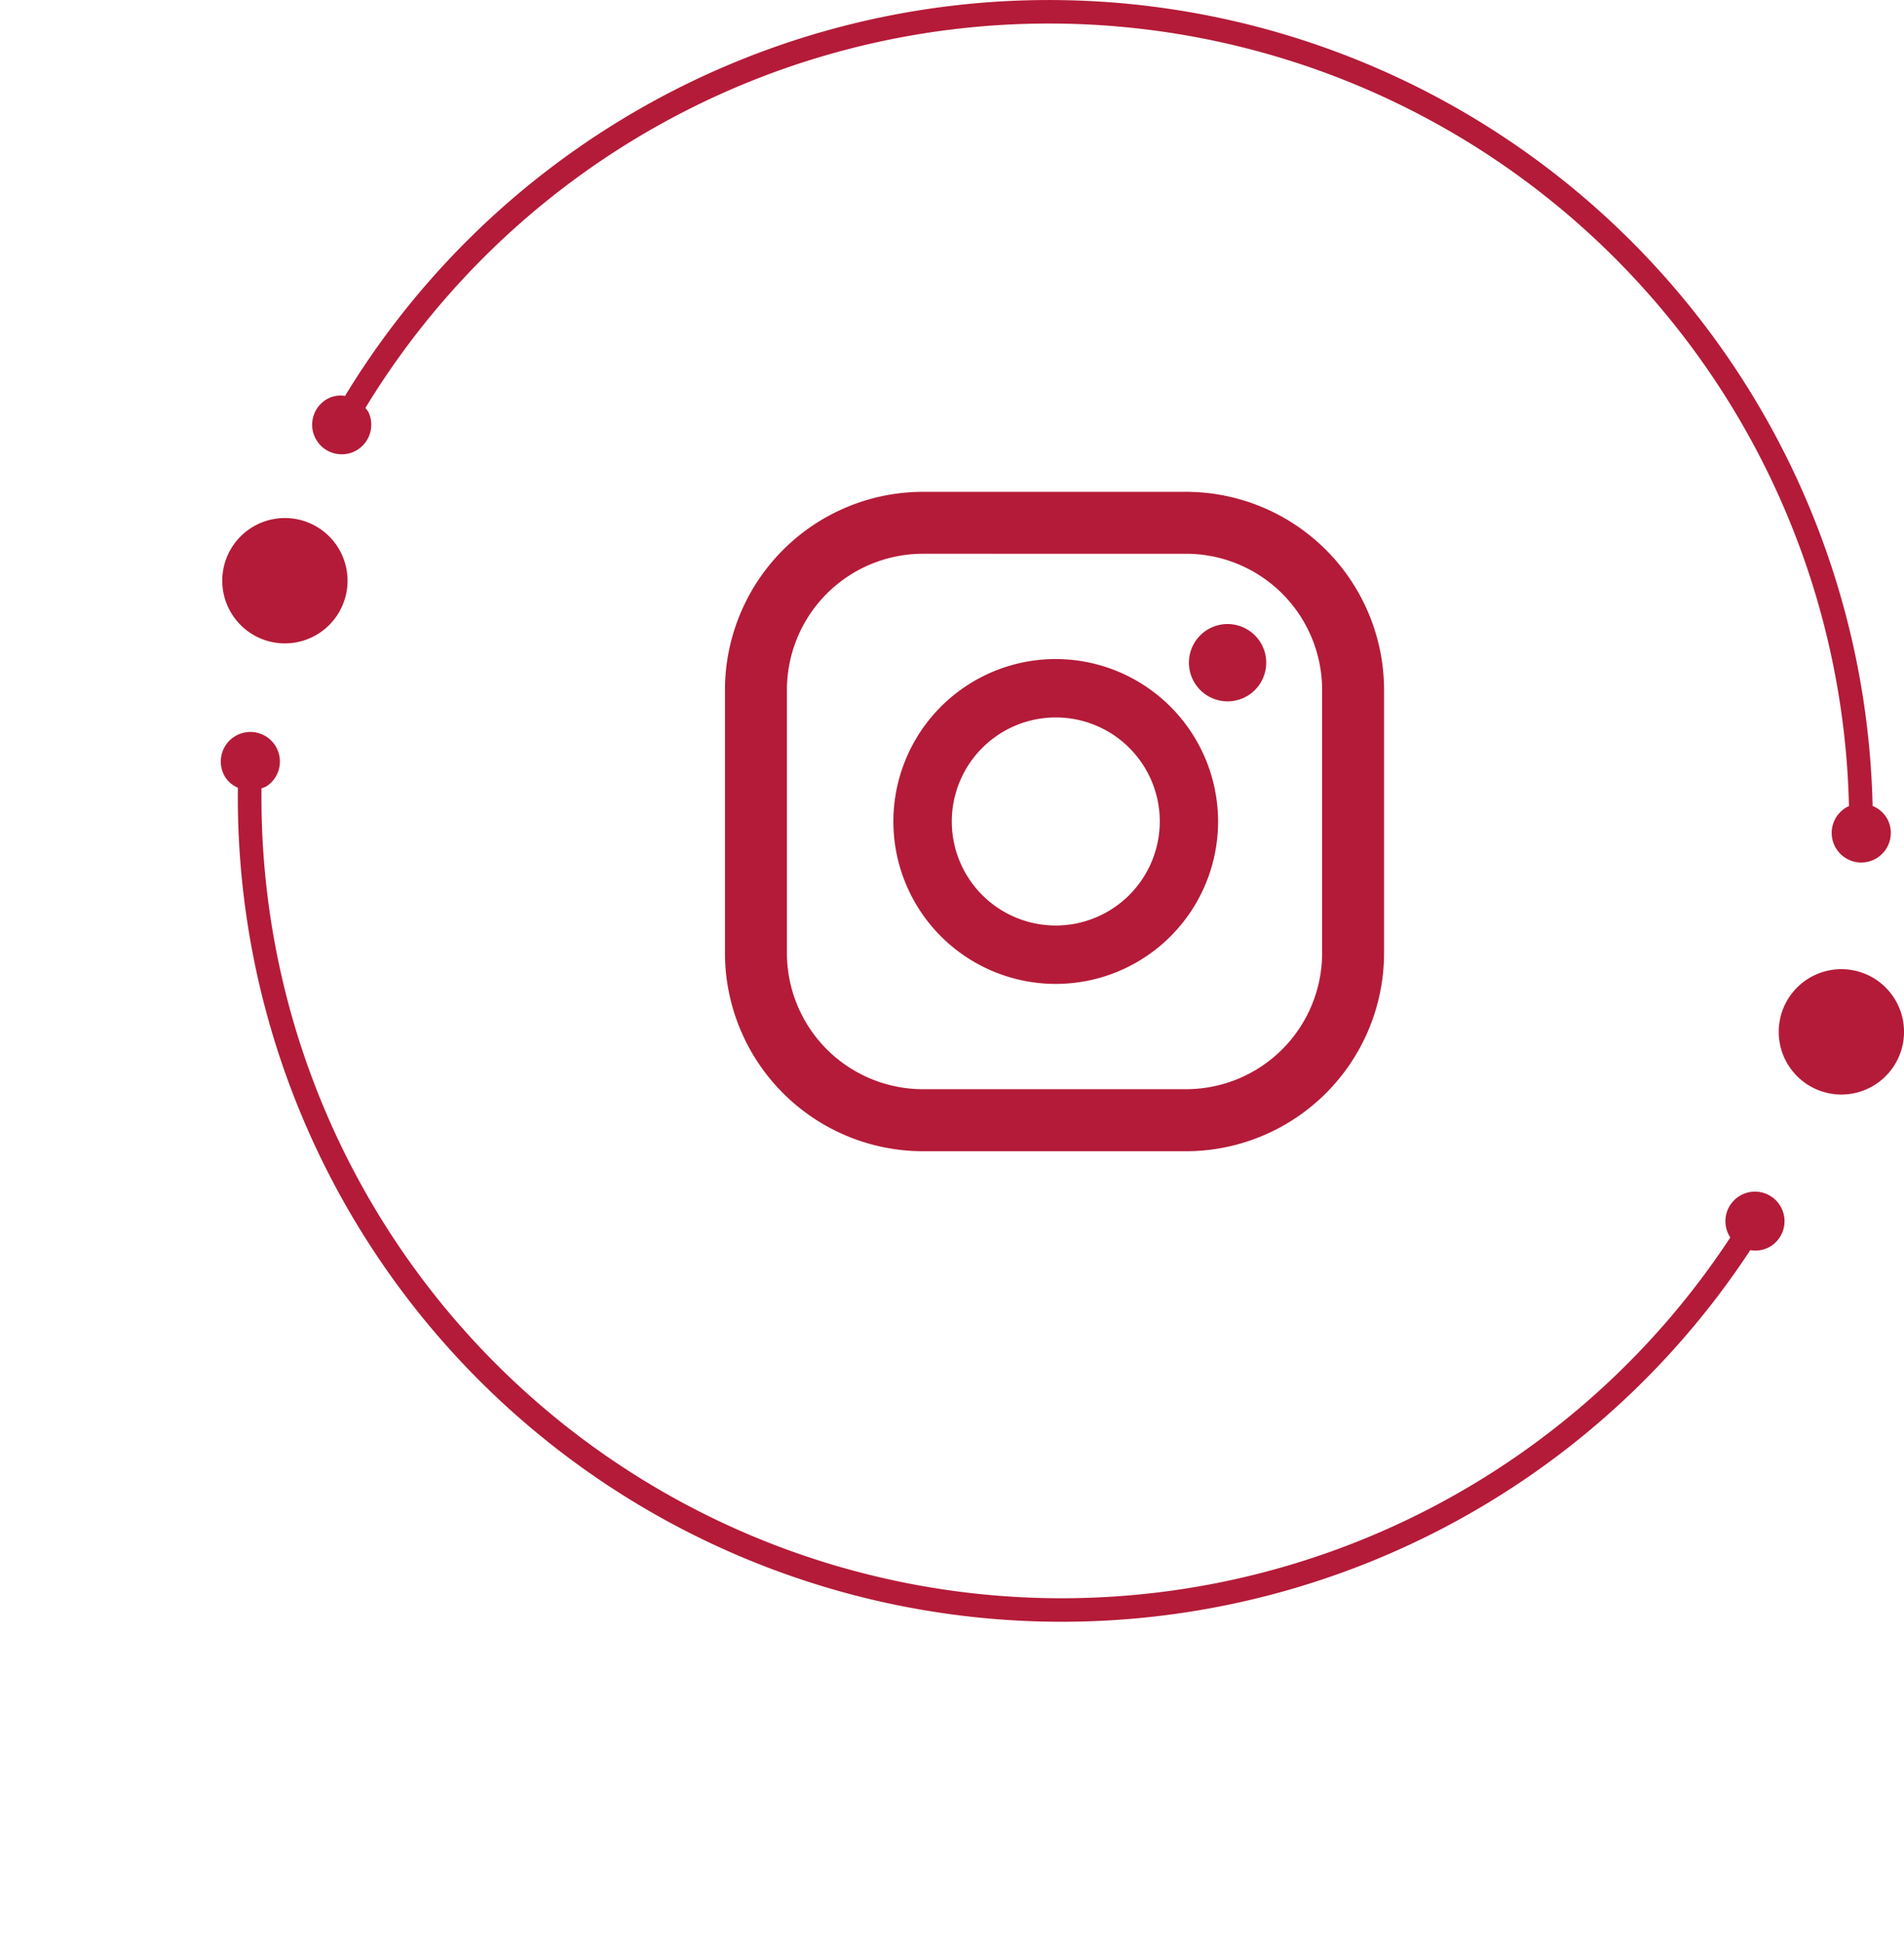
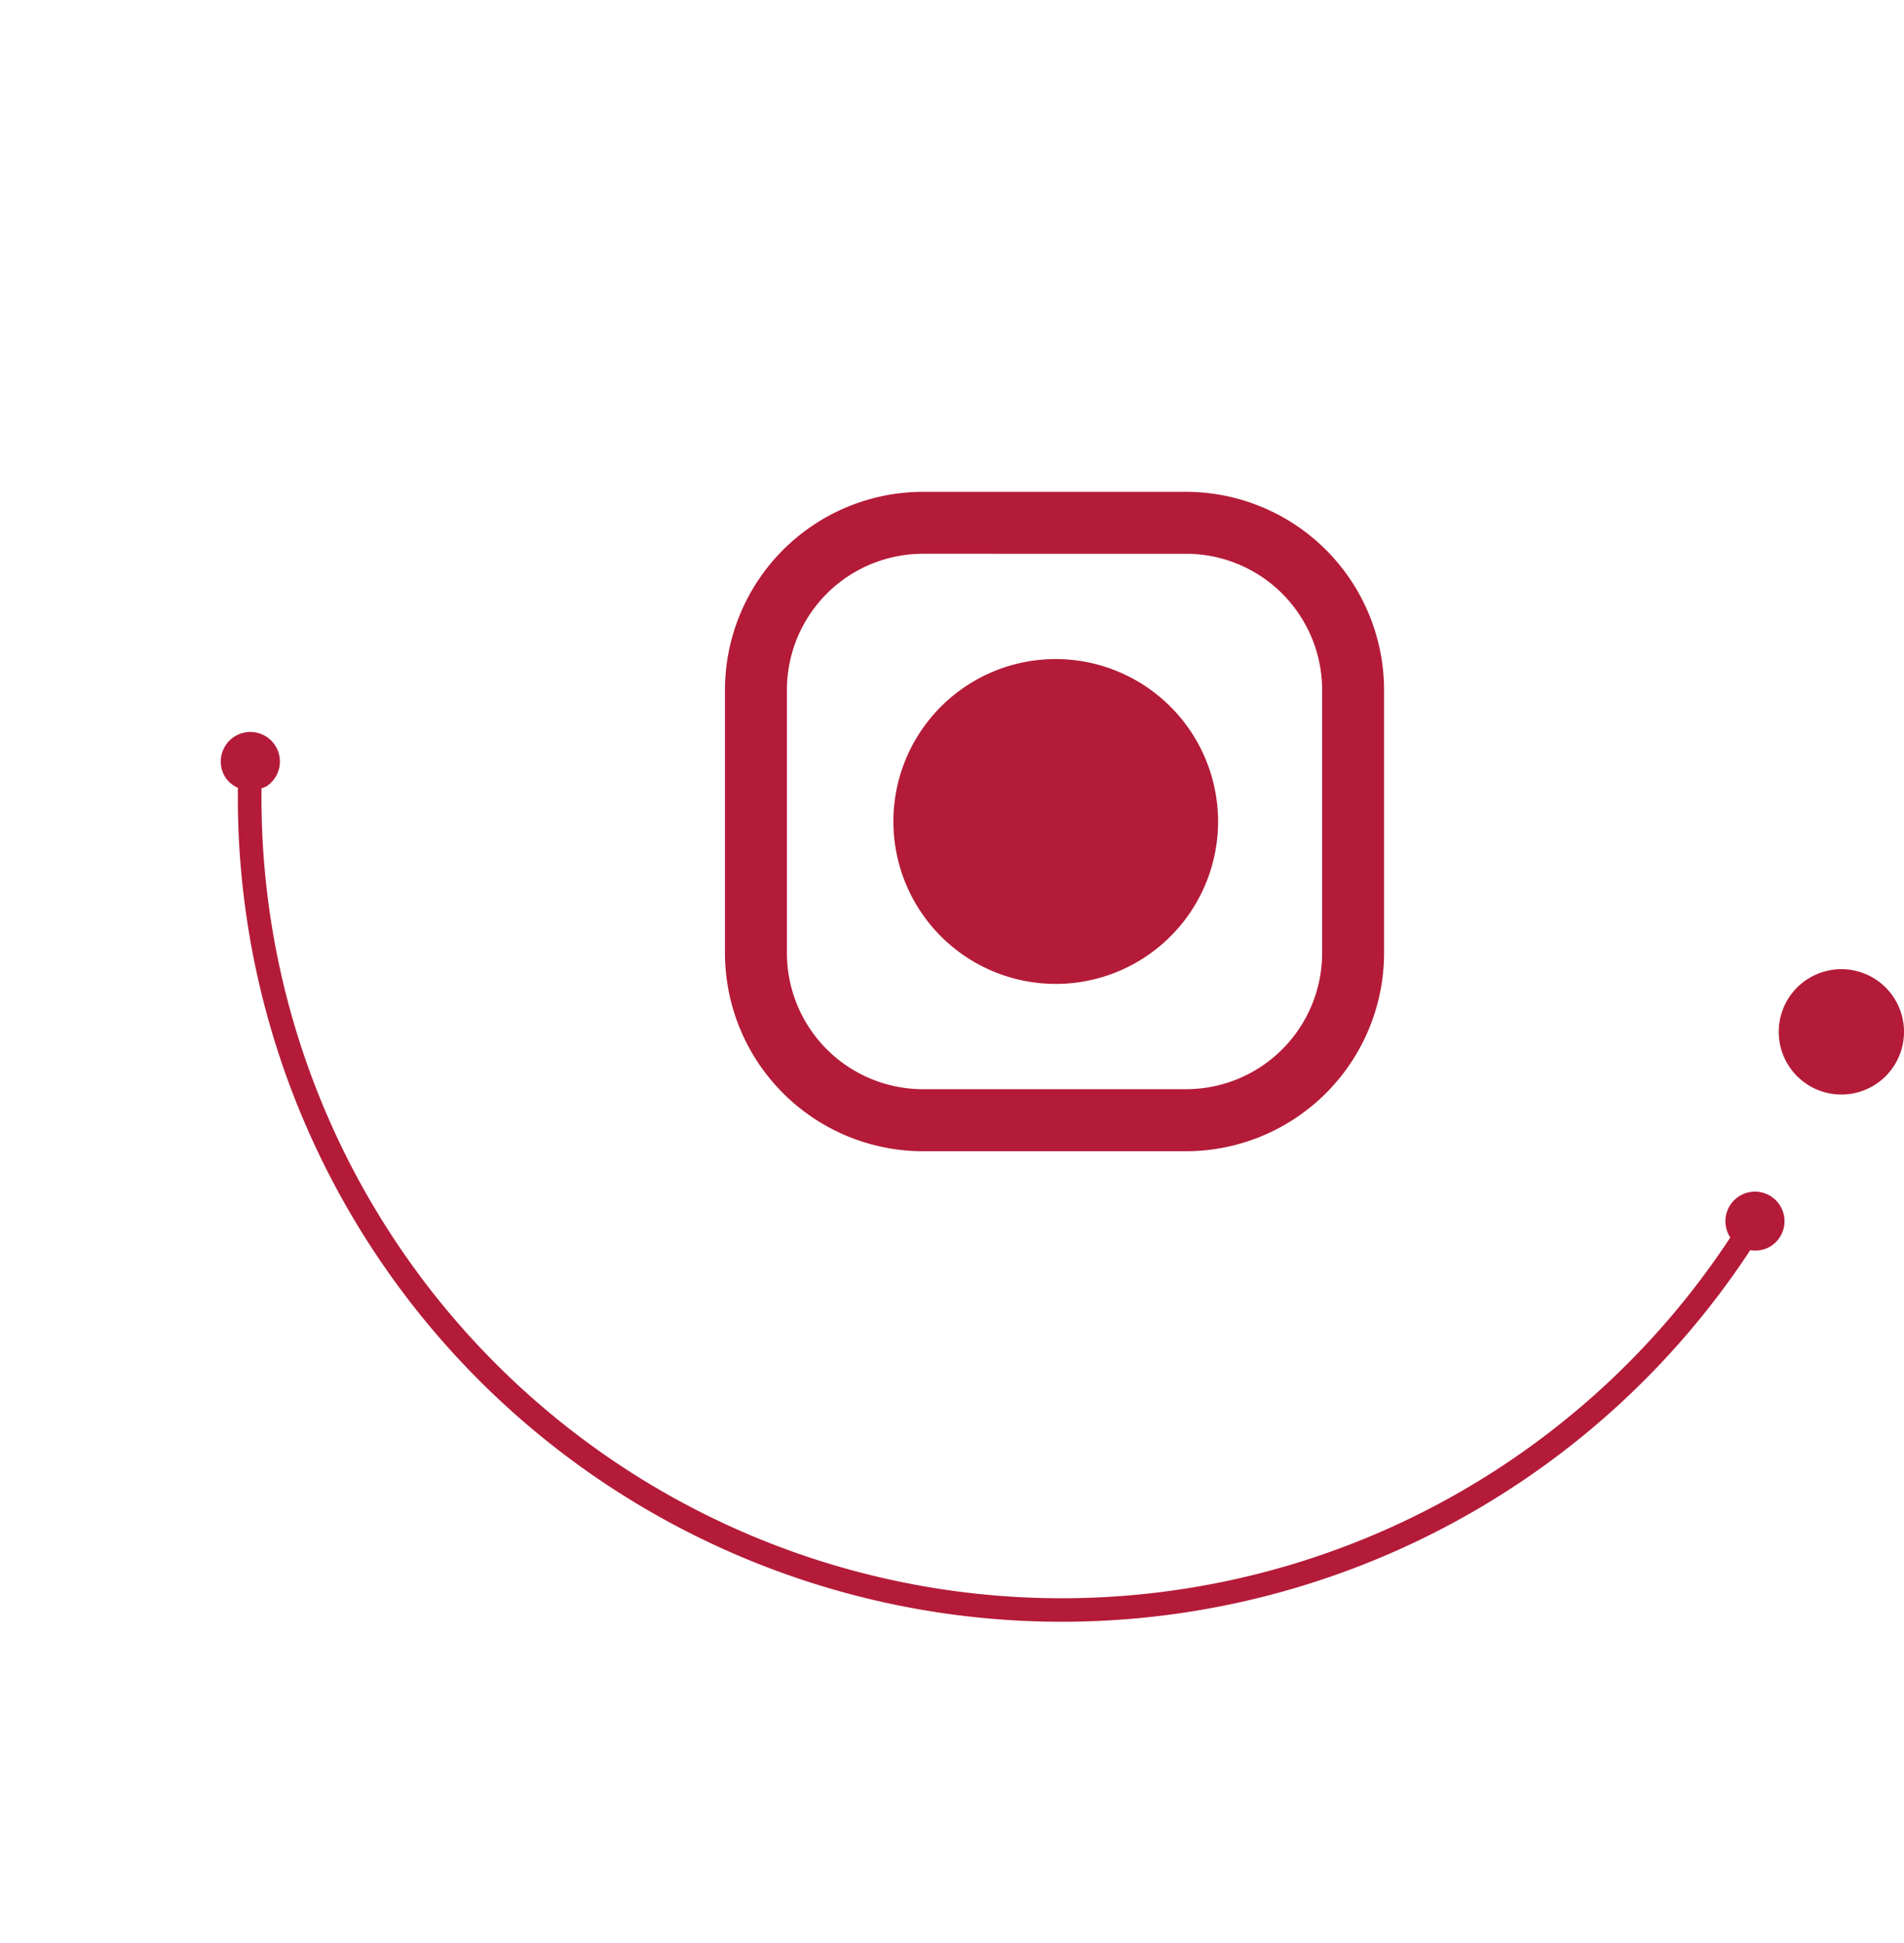
<svg xmlns="http://www.w3.org/2000/svg" width="70.215" height="71.628" viewBox="0 0 70.215 71.628">
  <g id="image_05" data-name="image 05" transform="translate(0 0)">
    <g id="Group_283" data-name="Group 283" transform="translate(0 0)">
      <g id="Group_273" data-name="Group 273">
        <g id="Group_272" data-name="Group 272">
          <g id="Group_270" data-name="Group 270" transform="translate(8.196 19.099)">
            <path id="Path_1906" data-name="Path 1906" d="M300.384,113.8a2.31,2.31,0,1,1,3.266-.049A2.309,2.309,0,0,1,300.384,113.8Z" transform="translate(-242.283 -93.207)" fill="#b41b38" />
-             <path id="Path_1910" data-name="Path 1910" d="M300.384,113.8a2.31,2.31,0,1,1,3.266-.049A2.309,2.309,0,0,1,300.384,113.8Z" transform="translate(-299.682 -109.836)" fill="#b41b38" />
          </g>
          <g id="Group_271" data-name="Group 271">
-             <path id="Path_1908" data-name="Path 1908" d="M255.537,72.951l-.015,0a1.09,1.09,0,1,0,1.453.516,1.078,1.078,0,0,0-.566-.527,30.383,30.383,0,0,0-56.332-15.115,1.058,1.058,0,0,0-.591.079,1.09,1.09,0,1,0,1.452.516,1.057,1.057,0,0,0-.112-.149,29.509,29.509,0,0,1,54.711,14.677Z" transform="translate(-187.352 -43.233)" fill="#b41b38" />
            <path id="Path_1909" data-name="Path 1909" d="M1.544,29.719l.015,0a1.09,1.09,0,1,1-1.453.516,1.078,1.078,0,0,1,.566-.527A30.383,30.383,0,0,1,57,14.6a1.058,1.058,0,0,1,.591.079,1.09,1.09,0,1,1-1.452.516,1.058,1.058,0,0,1,.112-.149A29.509,29.509,0,0,0,1.544,29.719Z" transform="matrix(-0.848, -0.53, 0.53, -0.848, 49.371, 71.628)" fill="#b41b38" />
          </g>
        </g>
      </g>
    </g>
    <g id="Group_285" data-name="Group 285" transform="translate(26.732 18.125)">
-       <path id="Path_1916" data-name="Path 1916" d="M260.65,225.59a1.425,1.425,0,1,0,1.424,1.426A1.426,1.426,0,0,0,260.65,225.59Z" transform="translate(-242.111 -220.713)" fill="#b41b38" />
-       <path id="Path_1917" data-name="Path 1917" d="M244.743,228.015A5.987,5.987,0,1,0,250.729,234,5.994,5.994,0,0,0,244.743,228.015Zm0,9.822A3.835,3.835,0,1,1,248.579,234,3.84,3.84,0,0,1,244.743,237.837Z" transform="translate(-232.541 -221.847)" fill="#b41b38" />
+       <path id="Path_1917" data-name="Path 1917" d="M244.743,228.015A5.987,5.987,0,1,0,250.729,234,5.994,5.994,0,0,0,244.743,228.015Zm0,9.822Z" transform="translate(-232.541 -221.847)" fill="#b41b38" />
      <path id="Path_1918" data-name="Path 1918" d="M244.091,240.74h-9.706a7.311,7.311,0,0,1-7.3-7.3v-9.706a7.311,7.311,0,0,1,7.3-7.3h9.706a7.311,7.311,0,0,1,7.3,7.3v9.706A7.311,7.311,0,0,1,244.091,240.74Zm-9.706-22.023a5.02,5.02,0,0,0-5.015,5.014v9.706a5.02,5.02,0,0,0,5.015,5.016h9.706a5.021,5.021,0,0,0,5.016-5.016v-9.706a5.021,5.021,0,0,0-5.016-5.014Z" transform="translate(-227.082 -216.43)" fill="#b41b38" />
    </g>
  </g>
</svg>